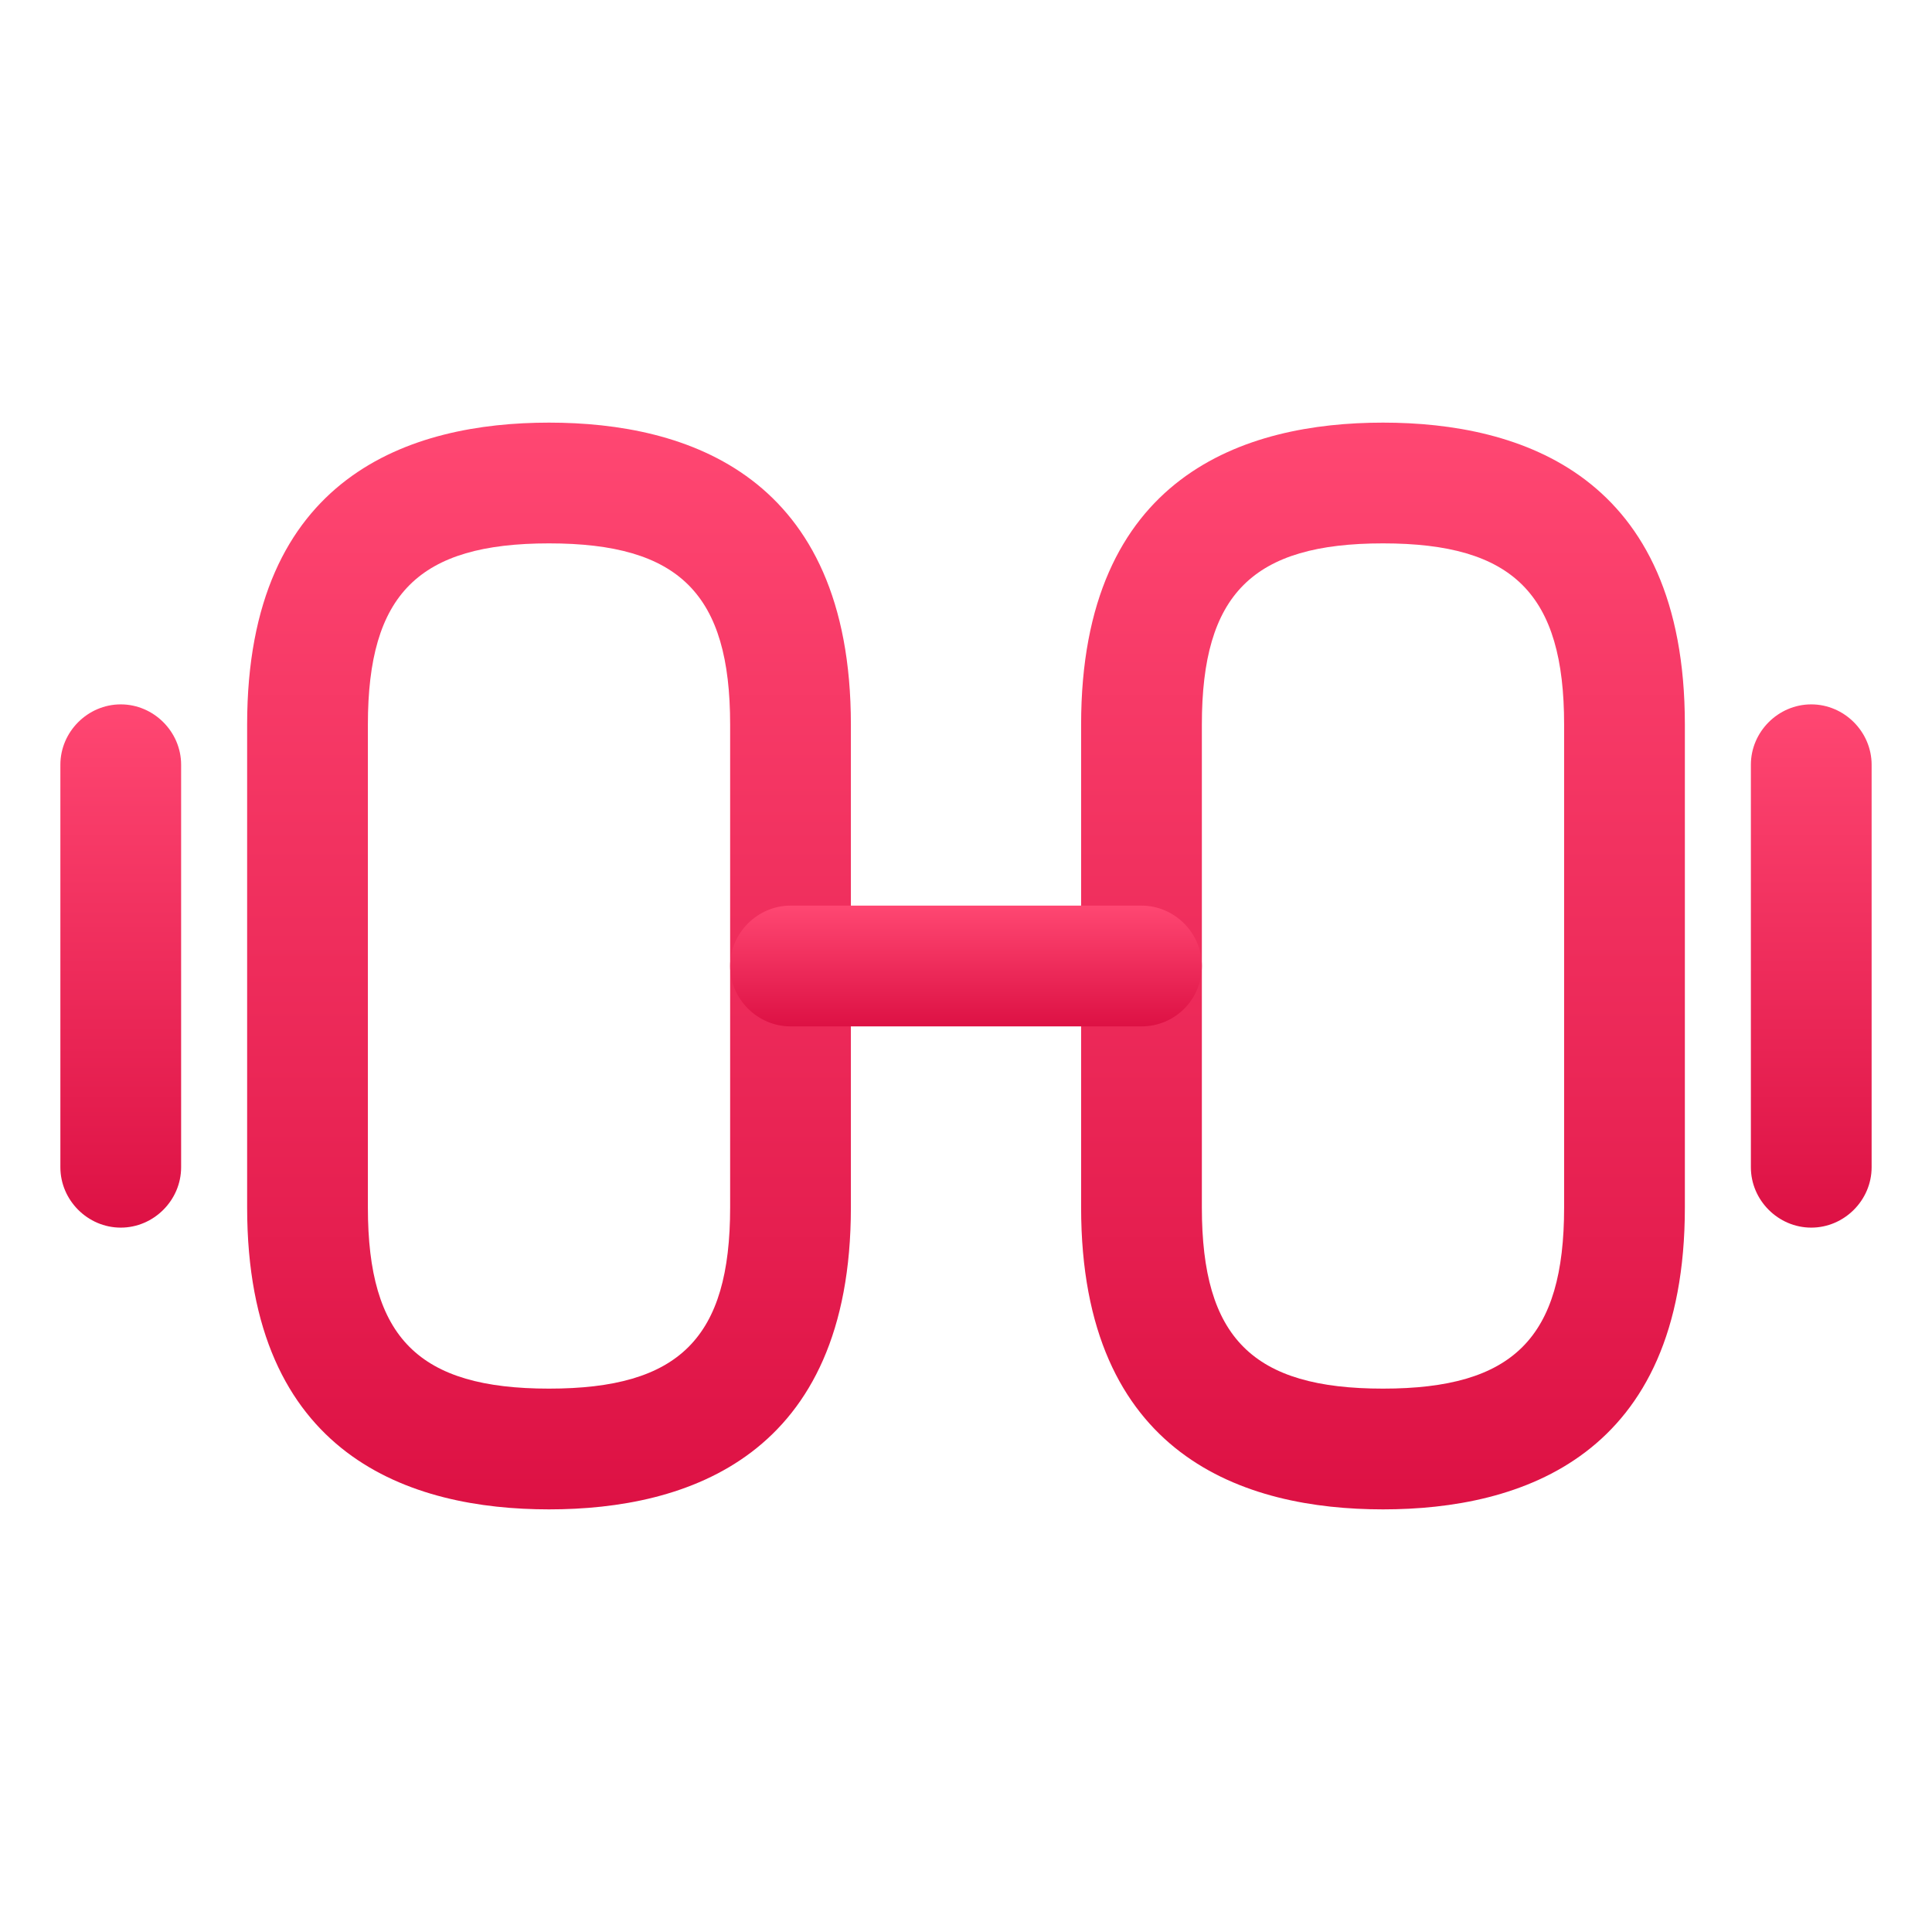
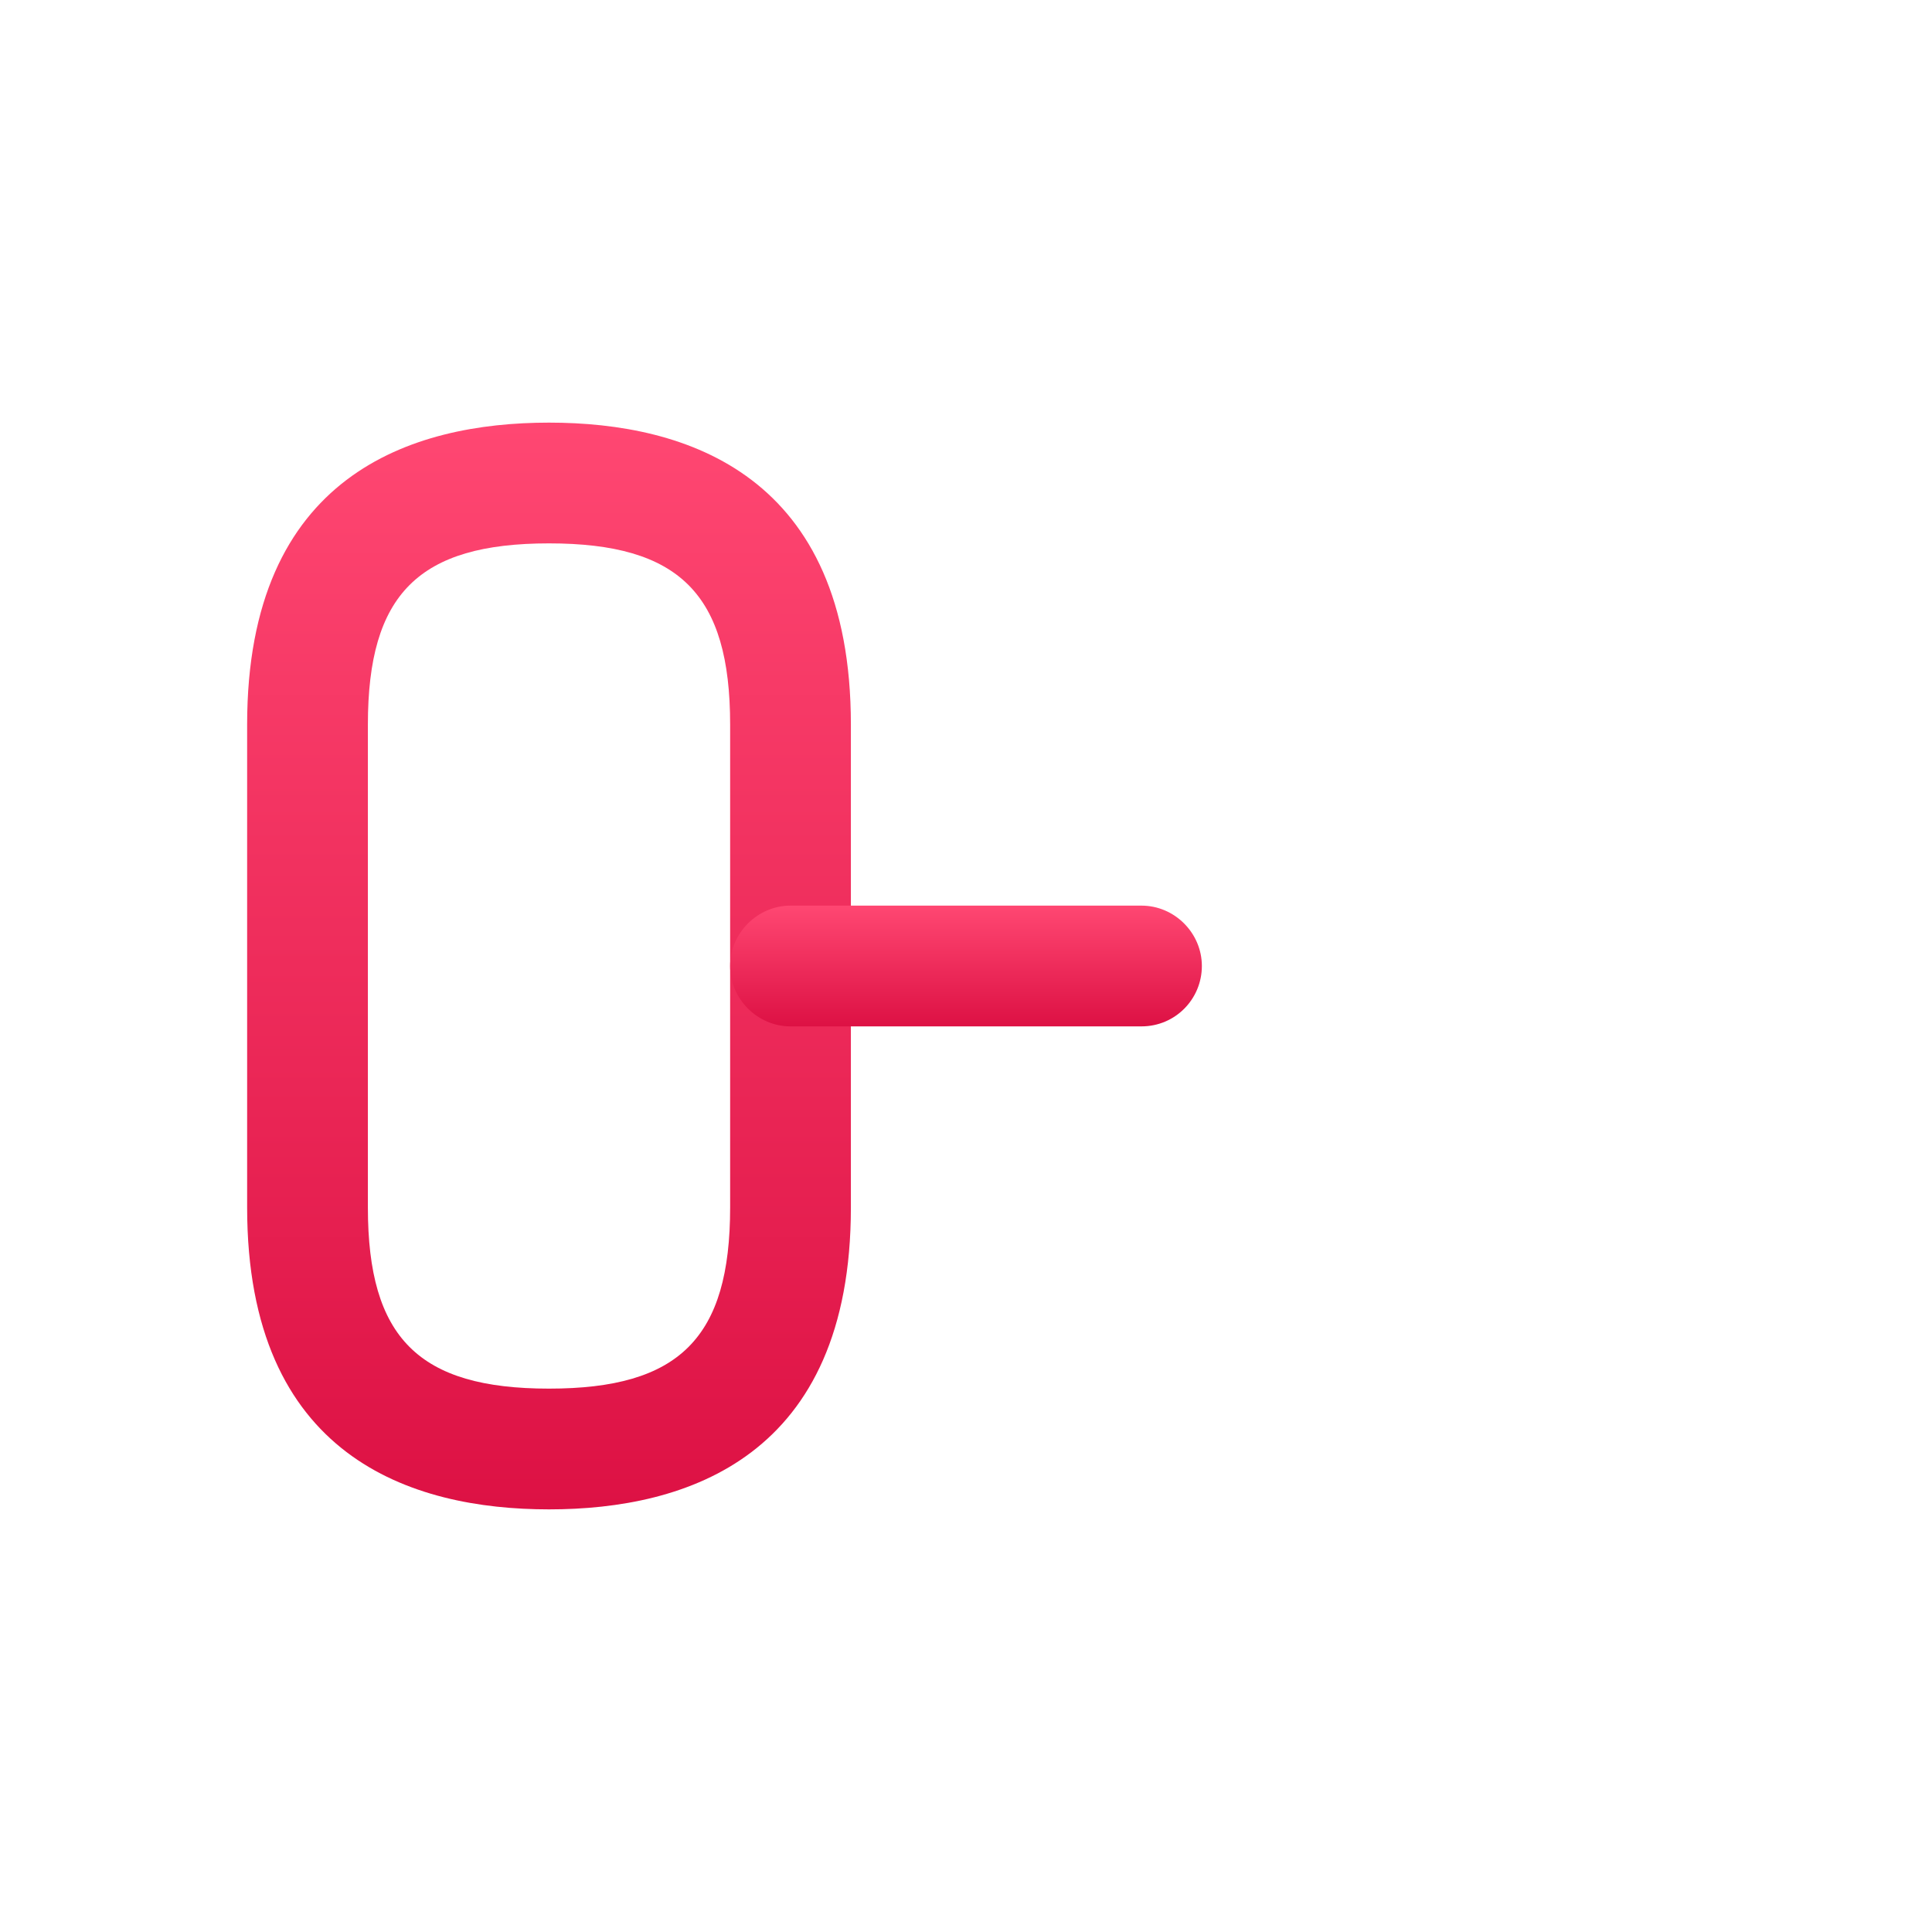
<svg xmlns="http://www.w3.org/2000/svg" width="36" height="36" viewBox="0 0 36 36" fill="none">
-   <path d="M25.77 28.125C23.204 28.125 20.145 27.15 20.145 22.5V13.5C20.145 8.85 23.204 7.875 25.77 7.875C28.334 7.875 31.395 8.85 31.395 13.5V22.5C31.395 27.15 28.334 28.125 25.77 28.125ZM25.77 10.125C23.34 10.125 22.395 11.07 22.395 13.5V22.5C22.395 24.93 23.34 25.875 25.77 25.875C28.2 25.875 29.145 24.93 29.145 22.5V13.5C29.145 11.07 28.2 10.125 25.77 10.125Z" fill="url(#paint0_linear_8125_90002)" />
  <path d="M10.23 28.125C7.665 28.125 4.605 27.15 4.605 22.5V13.5C4.605 8.85 7.665 7.875 10.23 7.875C12.796 7.875 15.855 8.85 15.855 13.5V22.5C15.855 27.15 12.796 28.125 10.23 28.125ZM10.23 10.125C7.8 10.125 6.855 11.07 6.855 13.5V22.5C6.855 24.93 7.8 25.875 10.23 25.875C12.661 25.875 13.605 24.93 13.605 22.5V13.5C13.605 11.07 12.661 10.125 10.23 10.125Z" fill="url(#paint1_linear_8125_90002)" />
  <path d="M21.27 19.125H14.73C14.116 19.125 13.605 18.615 13.605 18C13.605 17.385 14.116 16.875 14.73 16.875H21.27C21.886 16.875 22.395 17.385 22.395 18C22.395 18.615 21.901 19.125 21.27 19.125Z" fill="url(#paint2_linear_8125_90002)" />
-   <path d="M33.75 22.875C33.135 22.875 32.625 22.365 32.625 21.75V14.25C32.625 13.635 33.135 13.125 33.75 13.125C34.365 13.125 34.875 13.635 34.875 14.25V21.75C34.875 22.365 34.365 22.875 33.75 22.875Z" fill="url(#paint3_linear_8125_90002)" />
-   <path d="M2.25 22.875C1.635 22.875 1.125 22.365 1.125 21.75V14.25C1.125 13.635 1.635 13.125 2.25 13.125C2.865 13.125 3.375 13.635 3.375 14.25V21.75C3.375 22.365 2.865 22.875 2.25 22.875Z" fill="url(#paint4_linear_8125_90002)" />
  <defs>
    <linearGradient id="paint0_linear_8125_90002" x1="25.77" y1="7.875" x2="25.77" y2="28.125" gradientUnits="userSpaceOnUse">
      <stop stop-color="#FF4772" />
      <stop offset="1" stop-color="#DD1144" />
    </linearGradient>
    <linearGradient id="paint1_linear_8125_90002" x1="10.23" y1="7.875" x2="10.23" y2="28.125" gradientUnits="userSpaceOnUse">
      <stop stop-color="#FF4772" />
      <stop offset="1" stop-color="#DD1144" />
    </linearGradient>
    <linearGradient id="paint2_linear_8125_90002" x1="18" y1="16.875" x2="18" y2="19.125" gradientUnits="userSpaceOnUse">
      <stop stop-color="#FF4772" />
      <stop offset="1" stop-color="#DD1144" />
    </linearGradient>
    <linearGradient id="paint3_linear_8125_90002" x1="33.75" y1="13.125" x2="33.75" y2="22.875" gradientUnits="userSpaceOnUse">
      <stop stop-color="#FF4772" />
      <stop offset="1" stop-color="#DD1144" />
    </linearGradient>
    <linearGradient id="paint4_linear_8125_90002" x1="2.25" y1="13.125" x2="2.25" y2="22.875" gradientUnits="userSpaceOnUse">
      <stop stop-color="#FF4772" />
      <stop offset="1" stop-color="#DD1144" />
    </linearGradient>
  </defs>
</svg>